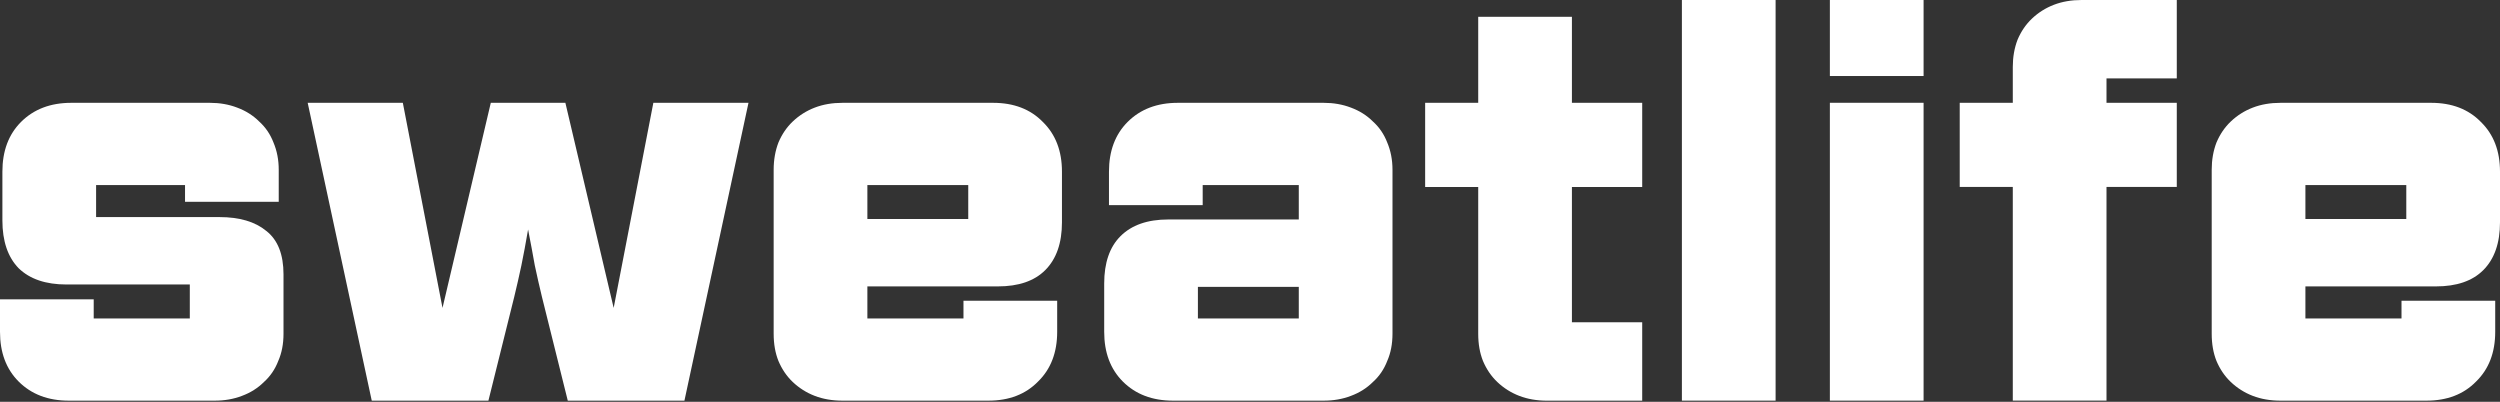
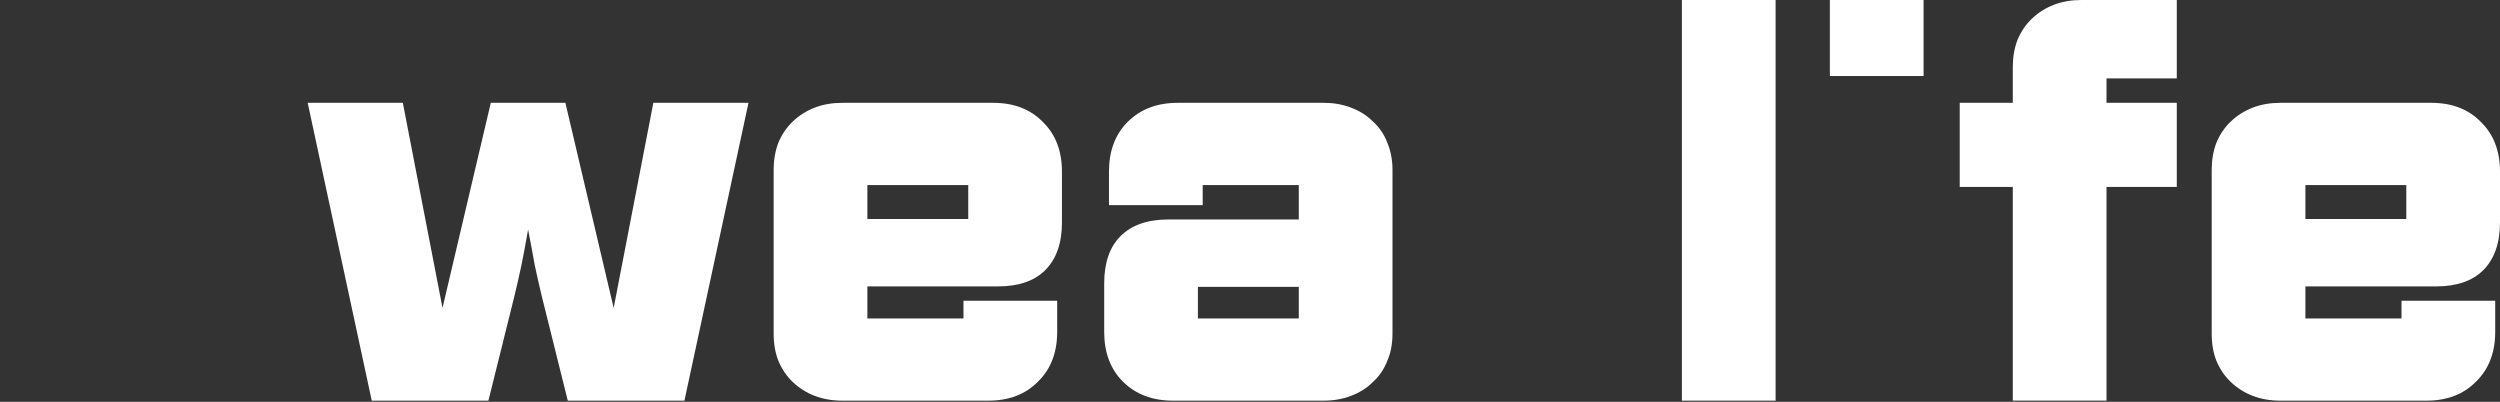
<svg xmlns="http://www.w3.org/2000/svg" width="280" height="45" viewBox="0 0 280 45" fill="none">
  <rect x="0" y="0" width="280" height="45" fill="#333333" stroke="none" />
  <path d="M279.464 37.164C279.464 39.484 278.75 41.34 277.322 42.733C275.93 44.16 274.074 44.874 271.754 44.874H255.422C254.279 44.874 253.244 44.696 252.316 44.339C251.388 43.982 250.567 43.464 249.853 42.786C249.175 42.144 248.639 41.358 248.246 40.43C247.889 39.538 247.711 38.52 247.711 37.378V19.012C247.711 17.905 247.889 16.888 248.246 15.96C248.639 15.032 249.175 14.246 249.853 13.604C250.567 12.926 251.388 12.408 252.316 12.051C253.244 11.694 254.279 11.516 255.422 11.516H272.289C274.609 11.516 276.466 12.23 277.858 13.657C279.286 15.05 280 16.906 280 19.226V24.902C280 27.222 279.375 29.007 278.126 30.256C276.912 31.47 275.145 32.077 272.825 32.077H258.206V35.665H268.969V33.683H279.464V37.164ZM269.505 24.527V20.725H258.206V24.527H269.505Z" fill="white" />
  <path d="M235.928 44.871H225.433V20.936H219.489V11.512H225.433V7.496C225.433 6.39 225.611 5.372 225.968 4.444C226.361 3.516 226.897 2.731 227.575 2.088C228.289 1.41 229.11 0.892 230.038 0.535C230.966 0.178 232.001 0 233.144 0H243.8V8.781H235.928V11.512H243.8V20.936H235.928V44.871Z" fill="white" />
-   <path d="M215.441 8.514H204.945V0H215.441V8.514ZM215.441 44.871H204.945V11.512H215.441V44.871Z" fill="white" />
+   <path d="M215.441 8.514H204.945V0H215.441V8.514ZM215.441 44.871H204.945H215.441V44.871Z" fill="white" />
  <path d="M198.867 44.871H188.372V0H198.867V44.871Z" fill="white" />
-   <path d="M183.927 44.876H173.271C172.128 44.876 171.093 44.697 170.165 44.34C169.237 43.983 168.416 43.466 167.702 42.788C167.024 42.145 166.488 41.36 166.095 40.432C165.738 39.539 165.56 38.522 165.56 37.38V20.941H159.616V11.517H165.56V1.879H176.055V11.517H183.927V20.941H176.055V36.094H183.927V44.876Z" fill="white" />
  <path d="M155.959 37.378C155.959 38.52 155.762 39.538 155.37 40.43C155.013 41.358 154.477 42.144 153.763 42.786C153.085 43.464 152.264 43.982 151.3 44.339C150.372 44.696 149.355 44.874 148.248 44.874H131.381C129.06 44.874 127.186 44.16 125.758 42.733C124.366 41.34 123.67 39.484 123.67 37.164V31.756C123.67 29.436 124.277 27.669 125.491 26.455C126.74 25.205 128.525 24.581 130.845 24.581H145.464V20.725H134.701V22.974H124.205V19.226C124.205 16.906 124.902 15.05 126.294 13.657C127.722 12.23 129.596 11.516 131.916 11.516H148.248C149.355 11.516 150.372 11.694 151.3 12.051C152.264 12.408 153.085 12.926 153.763 13.604C154.477 14.246 155.013 15.032 155.37 15.96C155.762 16.888 155.959 17.905 155.959 19.012V37.378ZM145.464 35.665V32.131H134.165V35.665H145.464Z" fill="white" />
  <path d="M118.404 37.164C118.404 39.484 117.69 41.34 116.262 42.733C114.87 44.16 113.013 44.874 110.693 44.874H94.361C93.219 44.874 92.184 44.696 91.255 44.339C90.327 43.982 89.506 43.464 88.792 42.786C88.114 42.144 87.579 41.358 87.186 40.43C86.829 39.538 86.65 38.52 86.65 37.378V19.012C86.65 17.905 86.829 16.888 87.186 15.96C87.579 15.032 88.114 14.246 88.792 13.604C89.506 12.926 90.327 12.408 91.255 12.051C92.184 11.694 93.219 11.516 94.361 11.516H111.229C113.549 11.516 115.405 12.23 116.797 13.657C118.225 15.05 118.939 16.906 118.939 19.226V24.902C118.939 27.222 118.315 29.007 117.065 30.256C115.851 31.47 114.084 32.077 111.764 32.077H97.146V35.665H107.909V33.683H118.404V37.164ZM108.444 24.527V20.725H97.146V24.527H108.444Z" fill="white" />
  <path d="M76.656 44.874H63.591L60.699 33.255C60.413 32.077 60.146 30.899 59.896 29.721C59.682 28.507 59.432 27.169 59.146 25.705C58.896 27.169 58.646 28.507 58.397 29.721C58.147 30.899 57.879 32.077 57.593 33.255L54.702 44.874H41.636L34.461 11.516H45.117L49.561 34.487L54.969 11.516H63.323L68.731 34.487L73.175 11.516H83.831L76.656 44.874Z" fill="white" />
-   <path d="M31.753 37.378C31.753 38.52 31.557 39.538 31.164 40.43C30.807 41.358 30.272 42.144 29.558 42.786C28.88 43.464 28.059 43.982 27.095 44.339C26.167 44.696 25.149 44.874 24.043 44.874H7.711C5.39 44.874 3.516 44.16 2.088 42.733C0.696 41.34 0 39.484 0 37.164V33.523H10.495V35.665H21.258V31.863H7.443C5.123 31.863 3.338 31.256 2.088 30.042C0.875 28.793 0.268 27.008 0.268 24.688V19.226C0.268 16.906 0.964 15.05 2.356 13.657C3.784 12.23 5.658 11.516 7.979 11.516H23.507C24.614 11.516 25.631 11.694 26.559 12.051C27.523 12.408 28.344 12.926 29.023 13.604C29.736 14.246 30.272 15.032 30.629 15.96C31.022 16.888 31.218 17.905 31.218 19.012V22.599H20.723V20.725H10.763V24.313H24.578C26.827 24.313 28.576 24.831 29.826 25.866C31.111 26.865 31.753 28.489 31.753 30.738V37.378Z" fill="white" />
</svg>